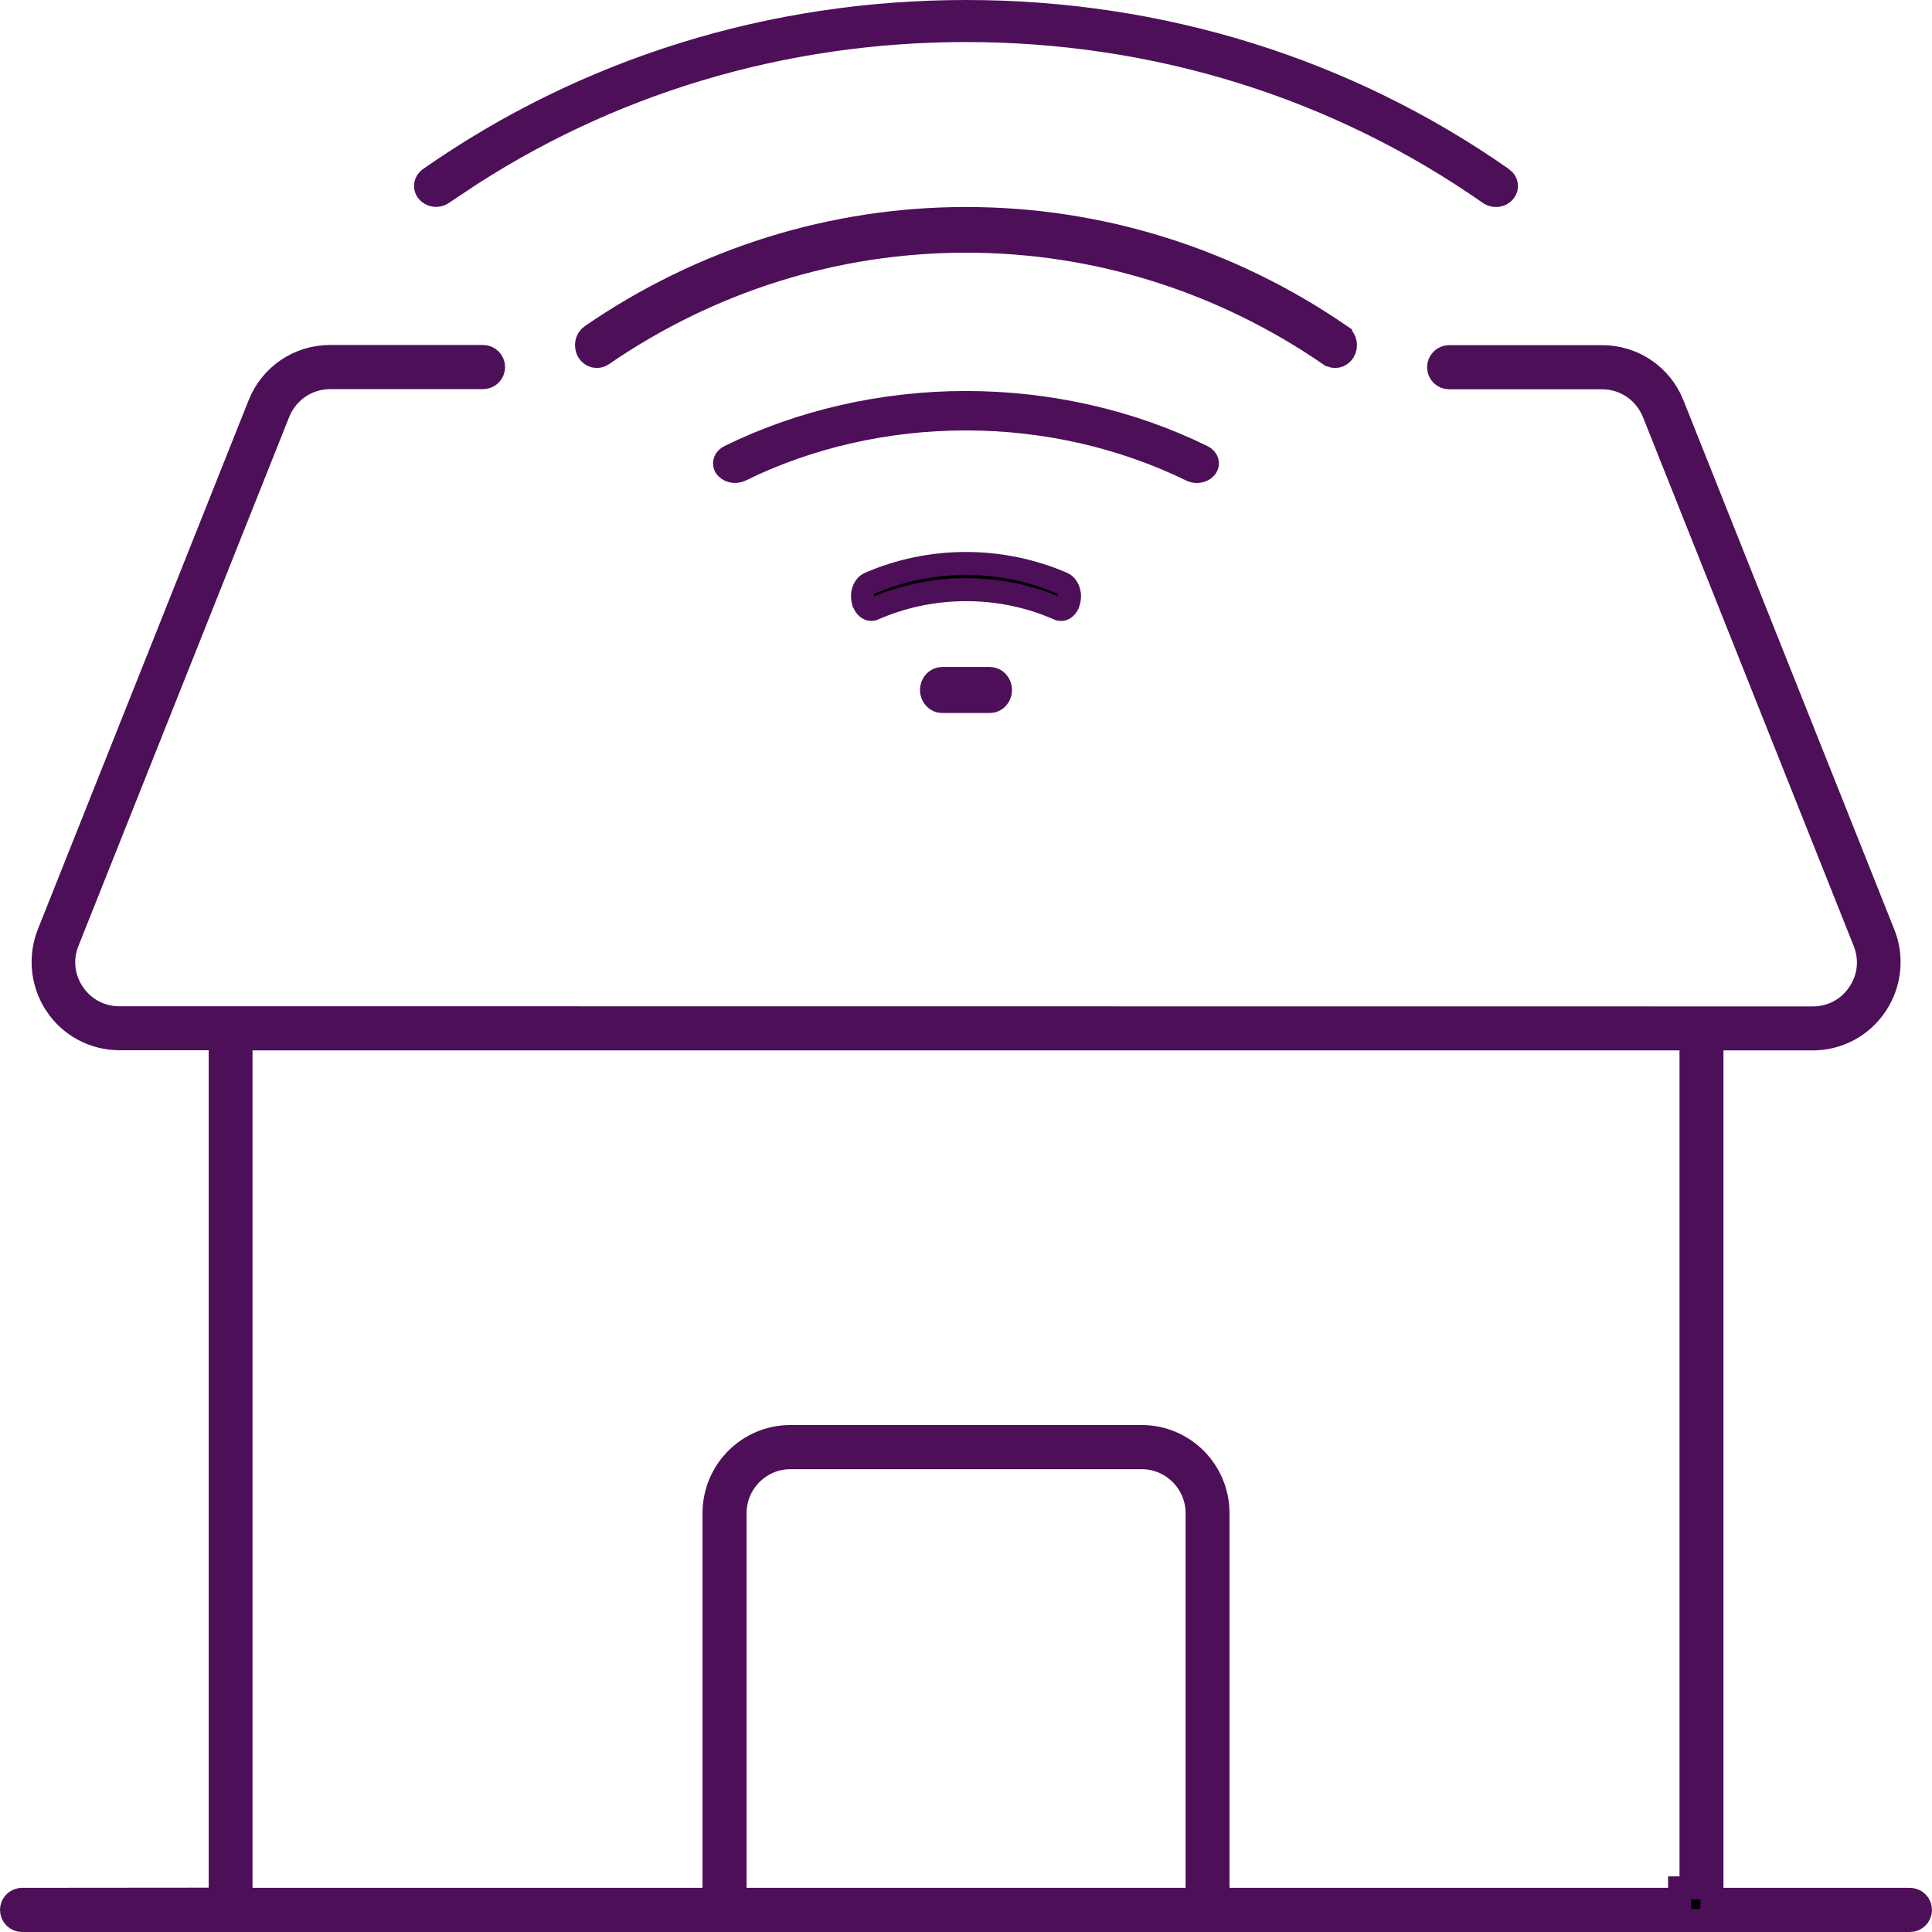
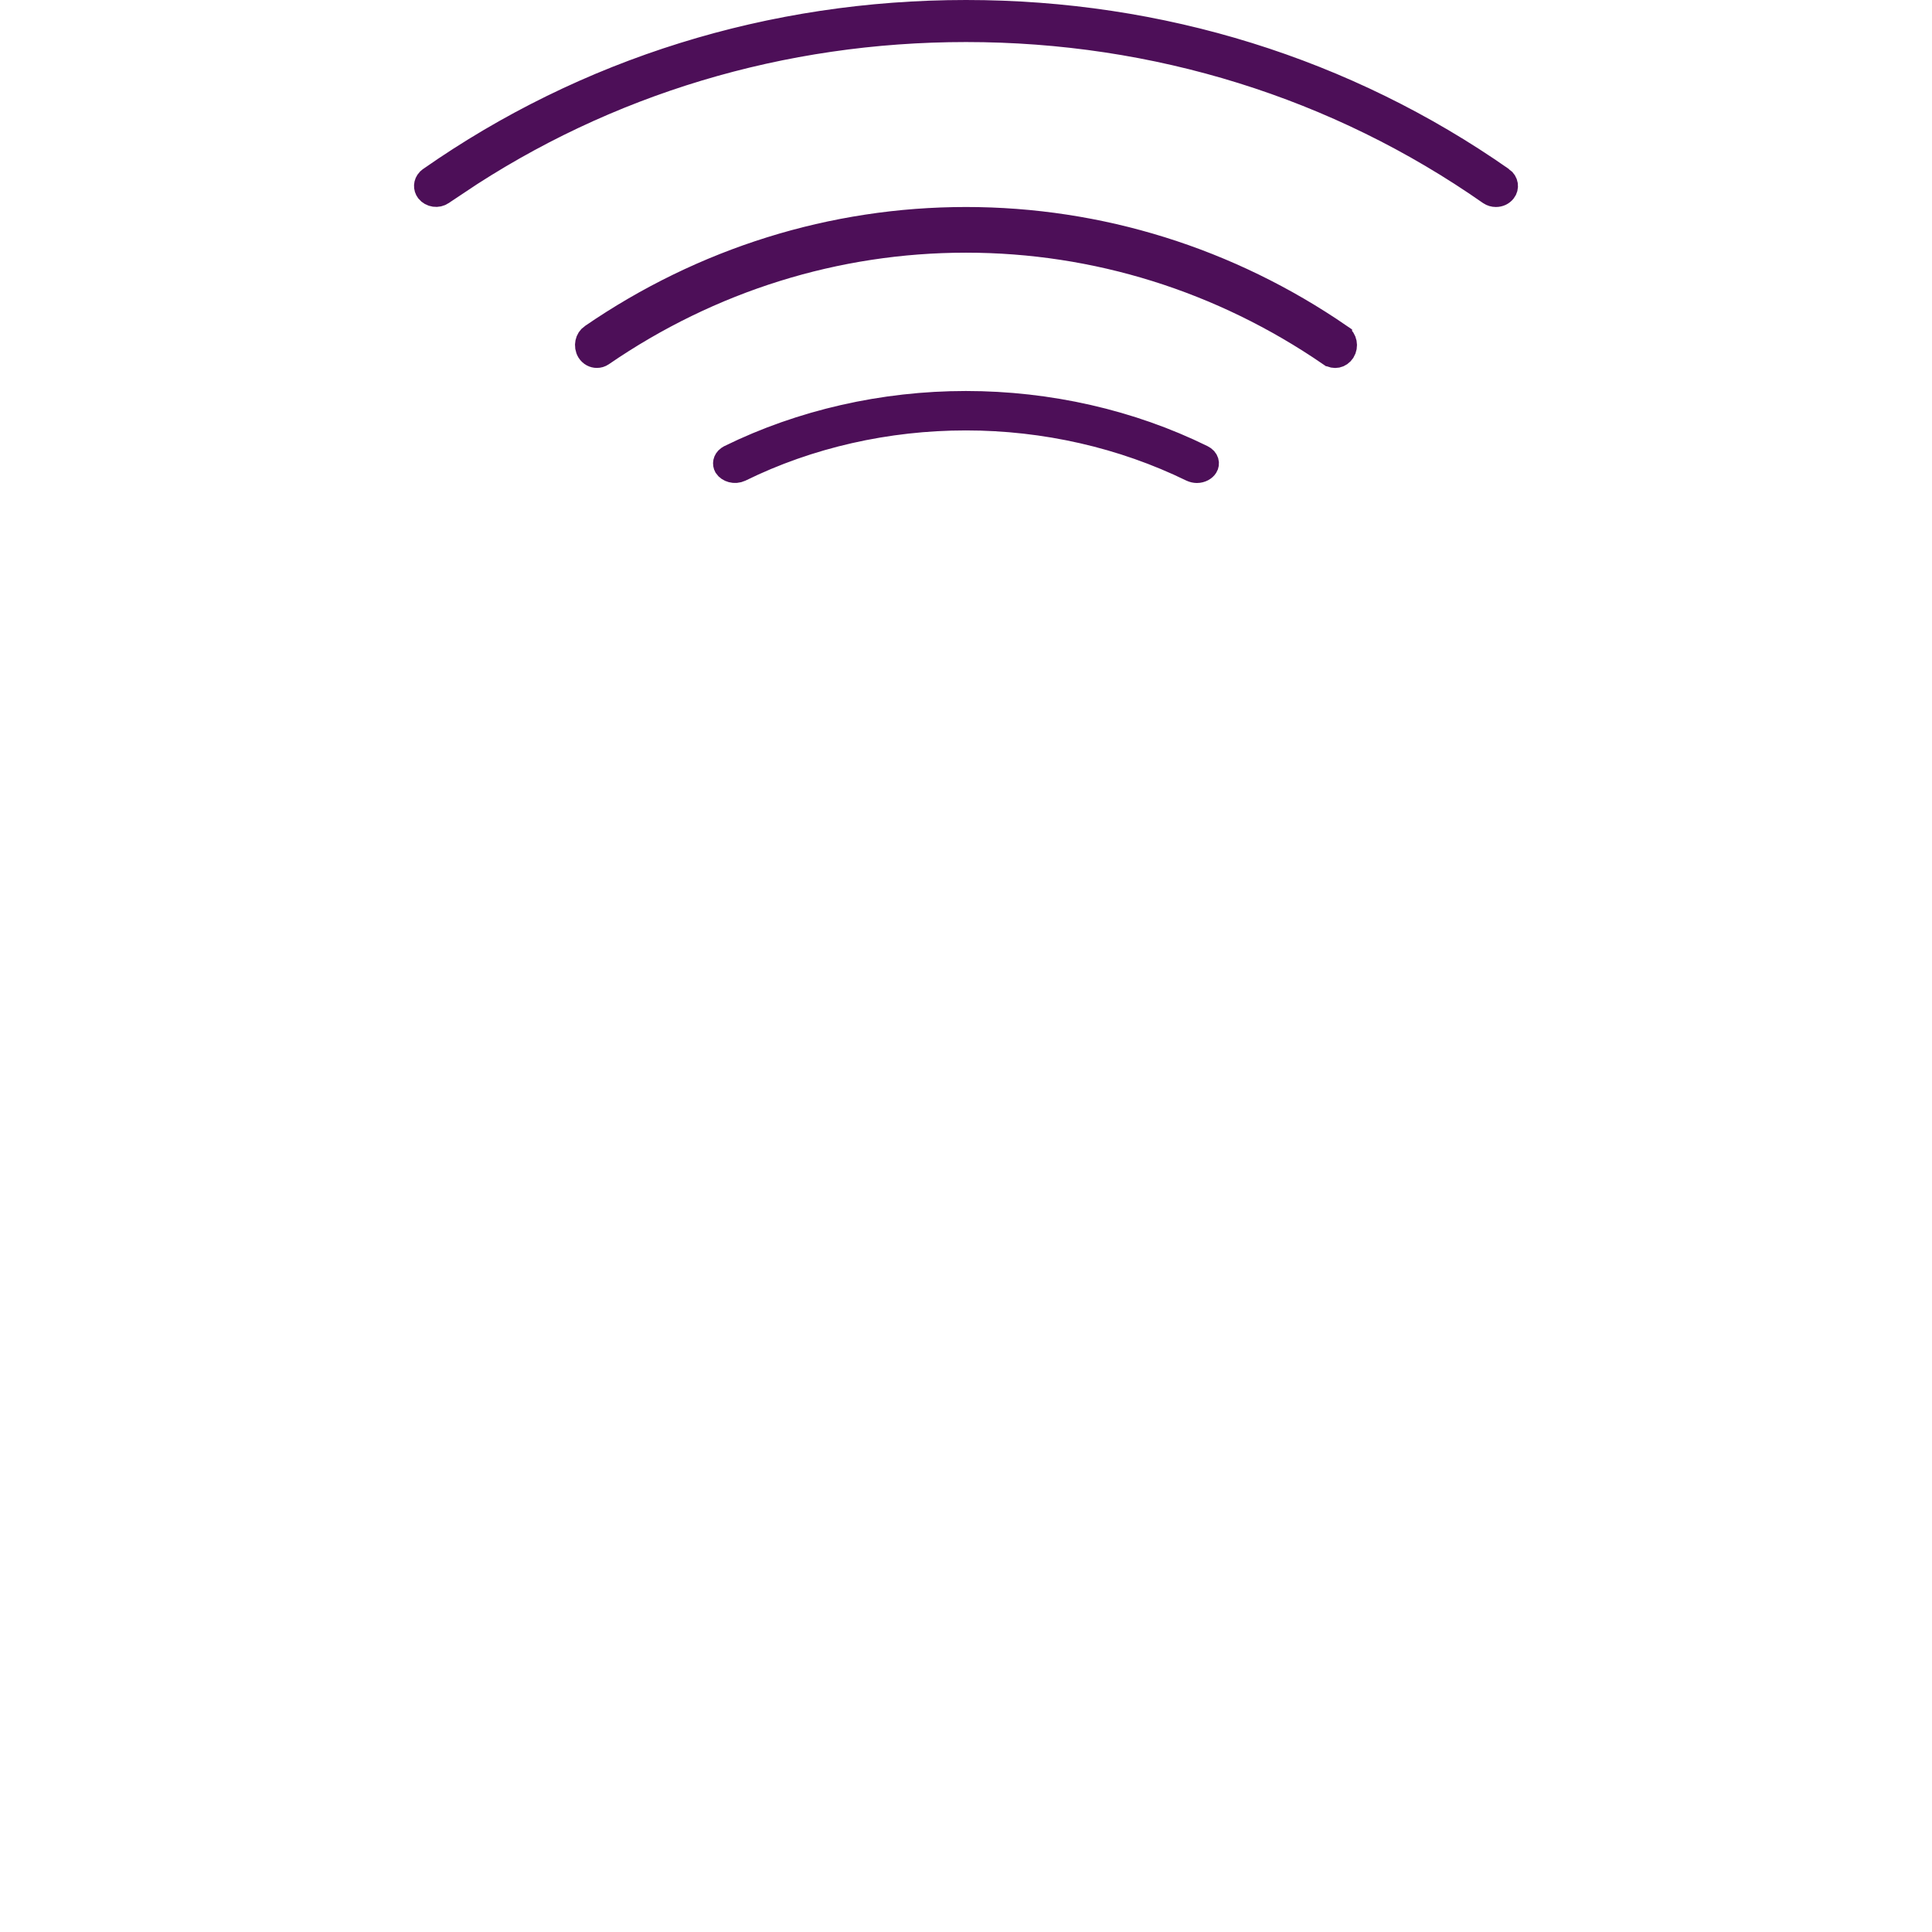
<svg xmlns="http://www.w3.org/2000/svg" width="84" height="84" viewBox="0 0 84 84" fill="none">
-   <path d="M37.784 25.373C40.454 24.207 43.543 24.208 46.22 25.375C46.394 25.453 46.579 25.772 46.467 26.146L46.432 26.265C46.381 26.367 46.314 26.432 46.256 26.466C46.185 26.507 46.113 26.511 46.039 26.477L46.035 26.477L45.553 26.279C43.118 25.362 40.367 25.428 37.977 26.477L37.974 26.477C37.942 26.491 37.907 26.498 37.879 26.498C37.787 26.498 37.617 26.424 37.533 26.146L37.532 26.145L37.504 26.01C37.467 25.701 37.626 25.444 37.784 25.373Z" fill="black" stroke="#4D0F58" />
  <path d="M41.996 17.5C45.596 17.5 49.155 18.309 52.277 19.844C52.517 19.962 52.534 20.166 52.457 20.289L52.453 20.295C52.386 20.405 52.226 20.5 52.04 20.5C51.96 20.5 51.873 20.48 51.797 20.445C48.809 18.986 45.427 18.214 41.996 18.214C38.568 18.214 35.176 18.98 32.198 20.445C31.94 20.567 31.653 20.467 31.54 20.294C31.472 20.171 31.488 20.004 31.644 19.889L31.72 19.842C34.842 18.311 38.398 17.5 41.996 17.5Z" fill="black" stroke="#4D0F58" />
  <path d="M41.999 9.5C47.805 9.5 53.437 11.254 58.286 14.588V14.589C58.502 14.739 58.568 15.049 58.42 15.287C58.273 15.514 58.007 15.558 57.809 15.424H57.808C53.106 12.196 47.64 10.486 41.999 10.486C36.357 10.486 30.887 12.197 26.186 15.426C26.112 15.475 26.036 15.497 25.949 15.497C25.809 15.497 25.667 15.426 25.577 15.286C25.428 15.034 25.507 14.727 25.708 14.591L25.71 14.59C30.563 11.259 36.193 9.5 41.999 9.5Z" fill="black" stroke="#4D0F58" />
  <path d="M42 0.5C50.469 0.5 58.531 3.011 65.32 7.76H65.321C65.525 7.905 65.548 8.156 65.421 8.317L65.418 8.321C65.33 8.435 65.194 8.5 65.038 8.5C64.942 8.5 64.843 8.472 64.762 8.416C58.134 3.781 50.259 1.328 42.001 1.328C34.003 1.328 26.361 3.628 19.87 7.984L19.868 7.971L19.24 8.409C19.027 8.558 18.733 8.509 18.581 8.319C18.465 8.167 18.474 7.963 18.611 7.818L18.679 7.76C25.468 3.011 33.531 0.5 42 0.5Z" fill="black" stroke="#4D0F58" />
-   <path d="M40.953 29.5H43.047C43.273 29.5 43.5 29.703 43.5 30C43.5 30.297 43.273 30.5 43.047 30.5H40.953C40.727 30.5 40.5 30.297 40.5 30C40.5 29.703 40.727 29.5 40.953 29.5Z" fill="black" stroke="#4D0F58" />
-   <path d="M14.351 15.5H21.005C21.253 15.5 21.46 15.705 21.46 15.959C21.46 16.213 21.253 16.419 21.005 16.419H14.351C13.35 16.419 12.483 17.026 12.111 17.938L12.11 17.941L2.948 40.937C2.646 41.684 2.732 42.513 3.187 43.185L3.188 43.187C3.645 43.862 4.38 44.251 5.187 44.251L78.82 44.258C79.64 44.258 80.366 43.864 80.819 43.192C81.275 42.524 81.36 41.7 81.061 40.946H81.06L71.897 17.948L71.895 17.946C71.523 17.023 70.647 16.426 69.656 16.426H63.002C62.754 16.426 62.547 16.221 62.547 15.967C62.547 15.713 62.754 15.507 63.002 15.507H69.656C71.016 15.507 72.225 16.32 72.732 17.596V17.597L81.895 40.594L81.897 40.595C82.31 41.627 82.177 42.787 81.562 43.705C80.946 44.621 79.92 45.17 78.816 45.17H74.433V82.581H83.044C83.292 82.581 83.5 82.787 83.5 83.041C83.5 83.295 83.292 83.5 83.044 83.5H0.956C0.708 83.5 0.5 83.295 0.5 83.041C0.5 82.819 0.659 82.633 0.865 82.591L0.956 82.581L9.074 82.574L9.574 82.573V45.162H5.19C4.086 45.162 3.058 44.613 2.445 43.699V43.698L2.335 43.523C1.814 42.634 1.729 41.548 2.111 40.587L11.274 17.589C11.779 16.322 12.982 15.5 14.351 15.5ZM10.479 82.581H31.044V65.792C31.044 63.947 32.533 62.458 34.363 62.458H49.638C51.471 62.458 52.957 63.95 52.957 65.792V82.581H73.025V82.081H73.522V45.17H10.479V82.581ZM34.366 63.377C33.04 63.377 31.959 64.465 31.959 65.792V82.581H52.048V65.792C52.048 64.465 50.967 63.377 49.641 63.377H34.366Z" fill="black" stroke="#4D0F58" />
</svg>